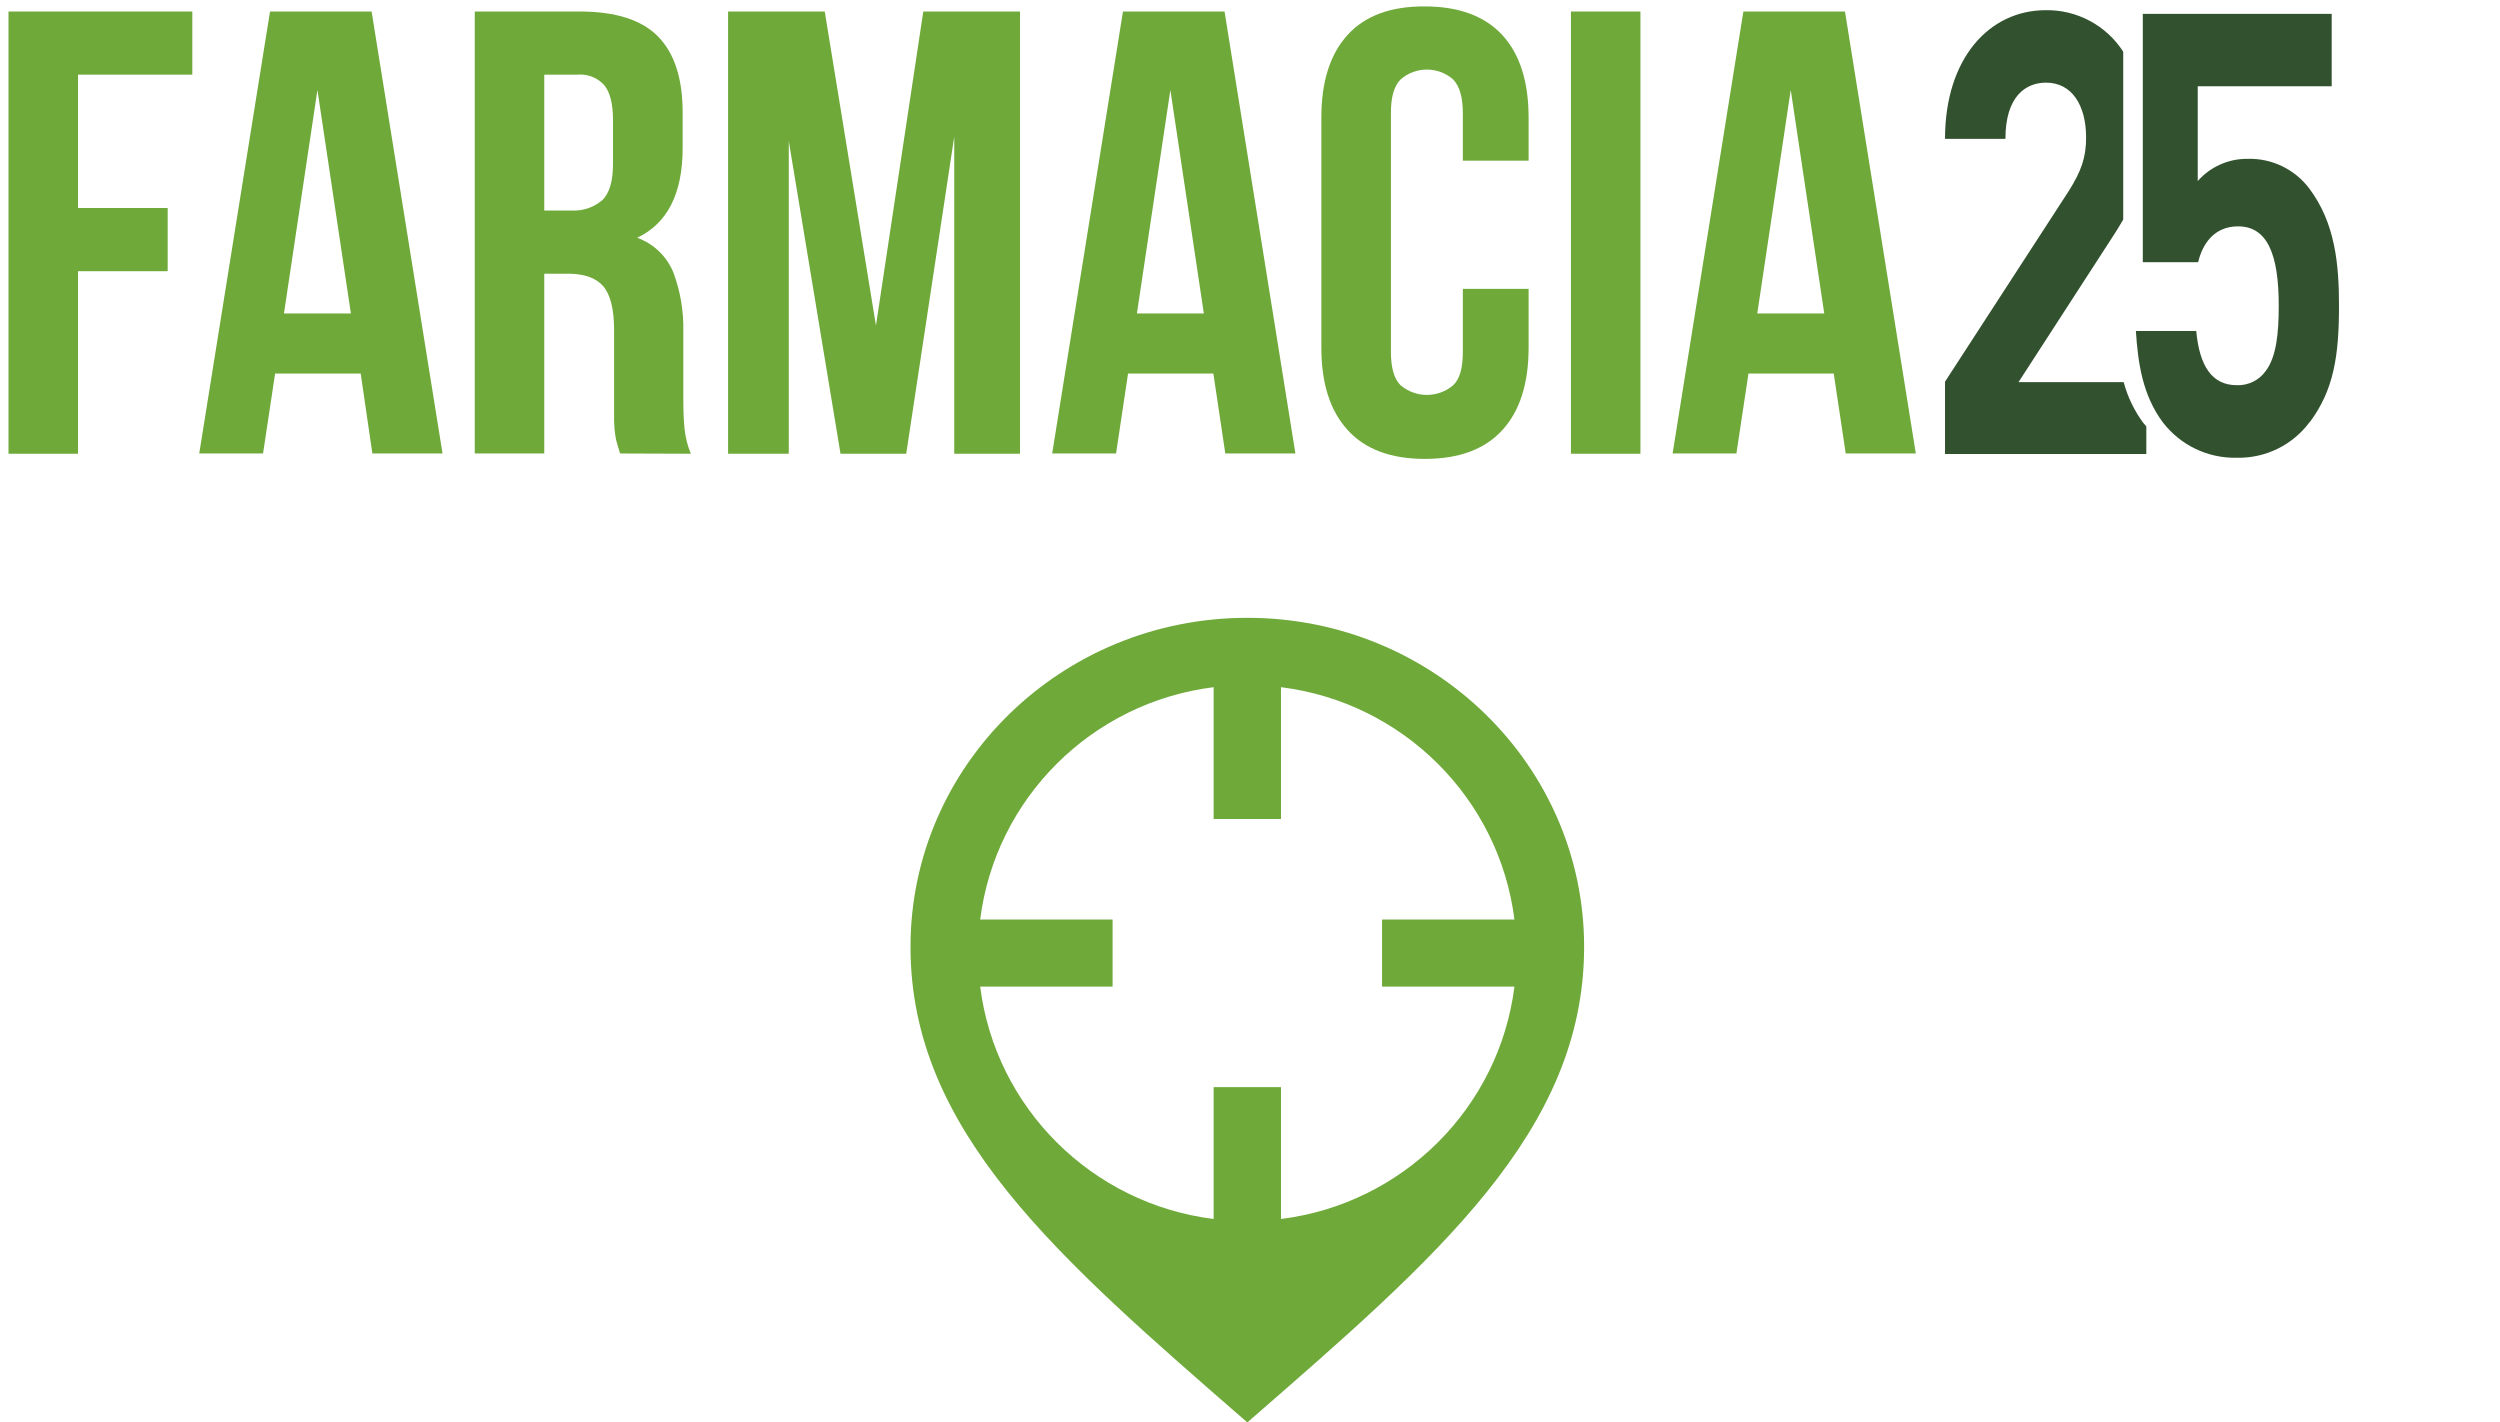
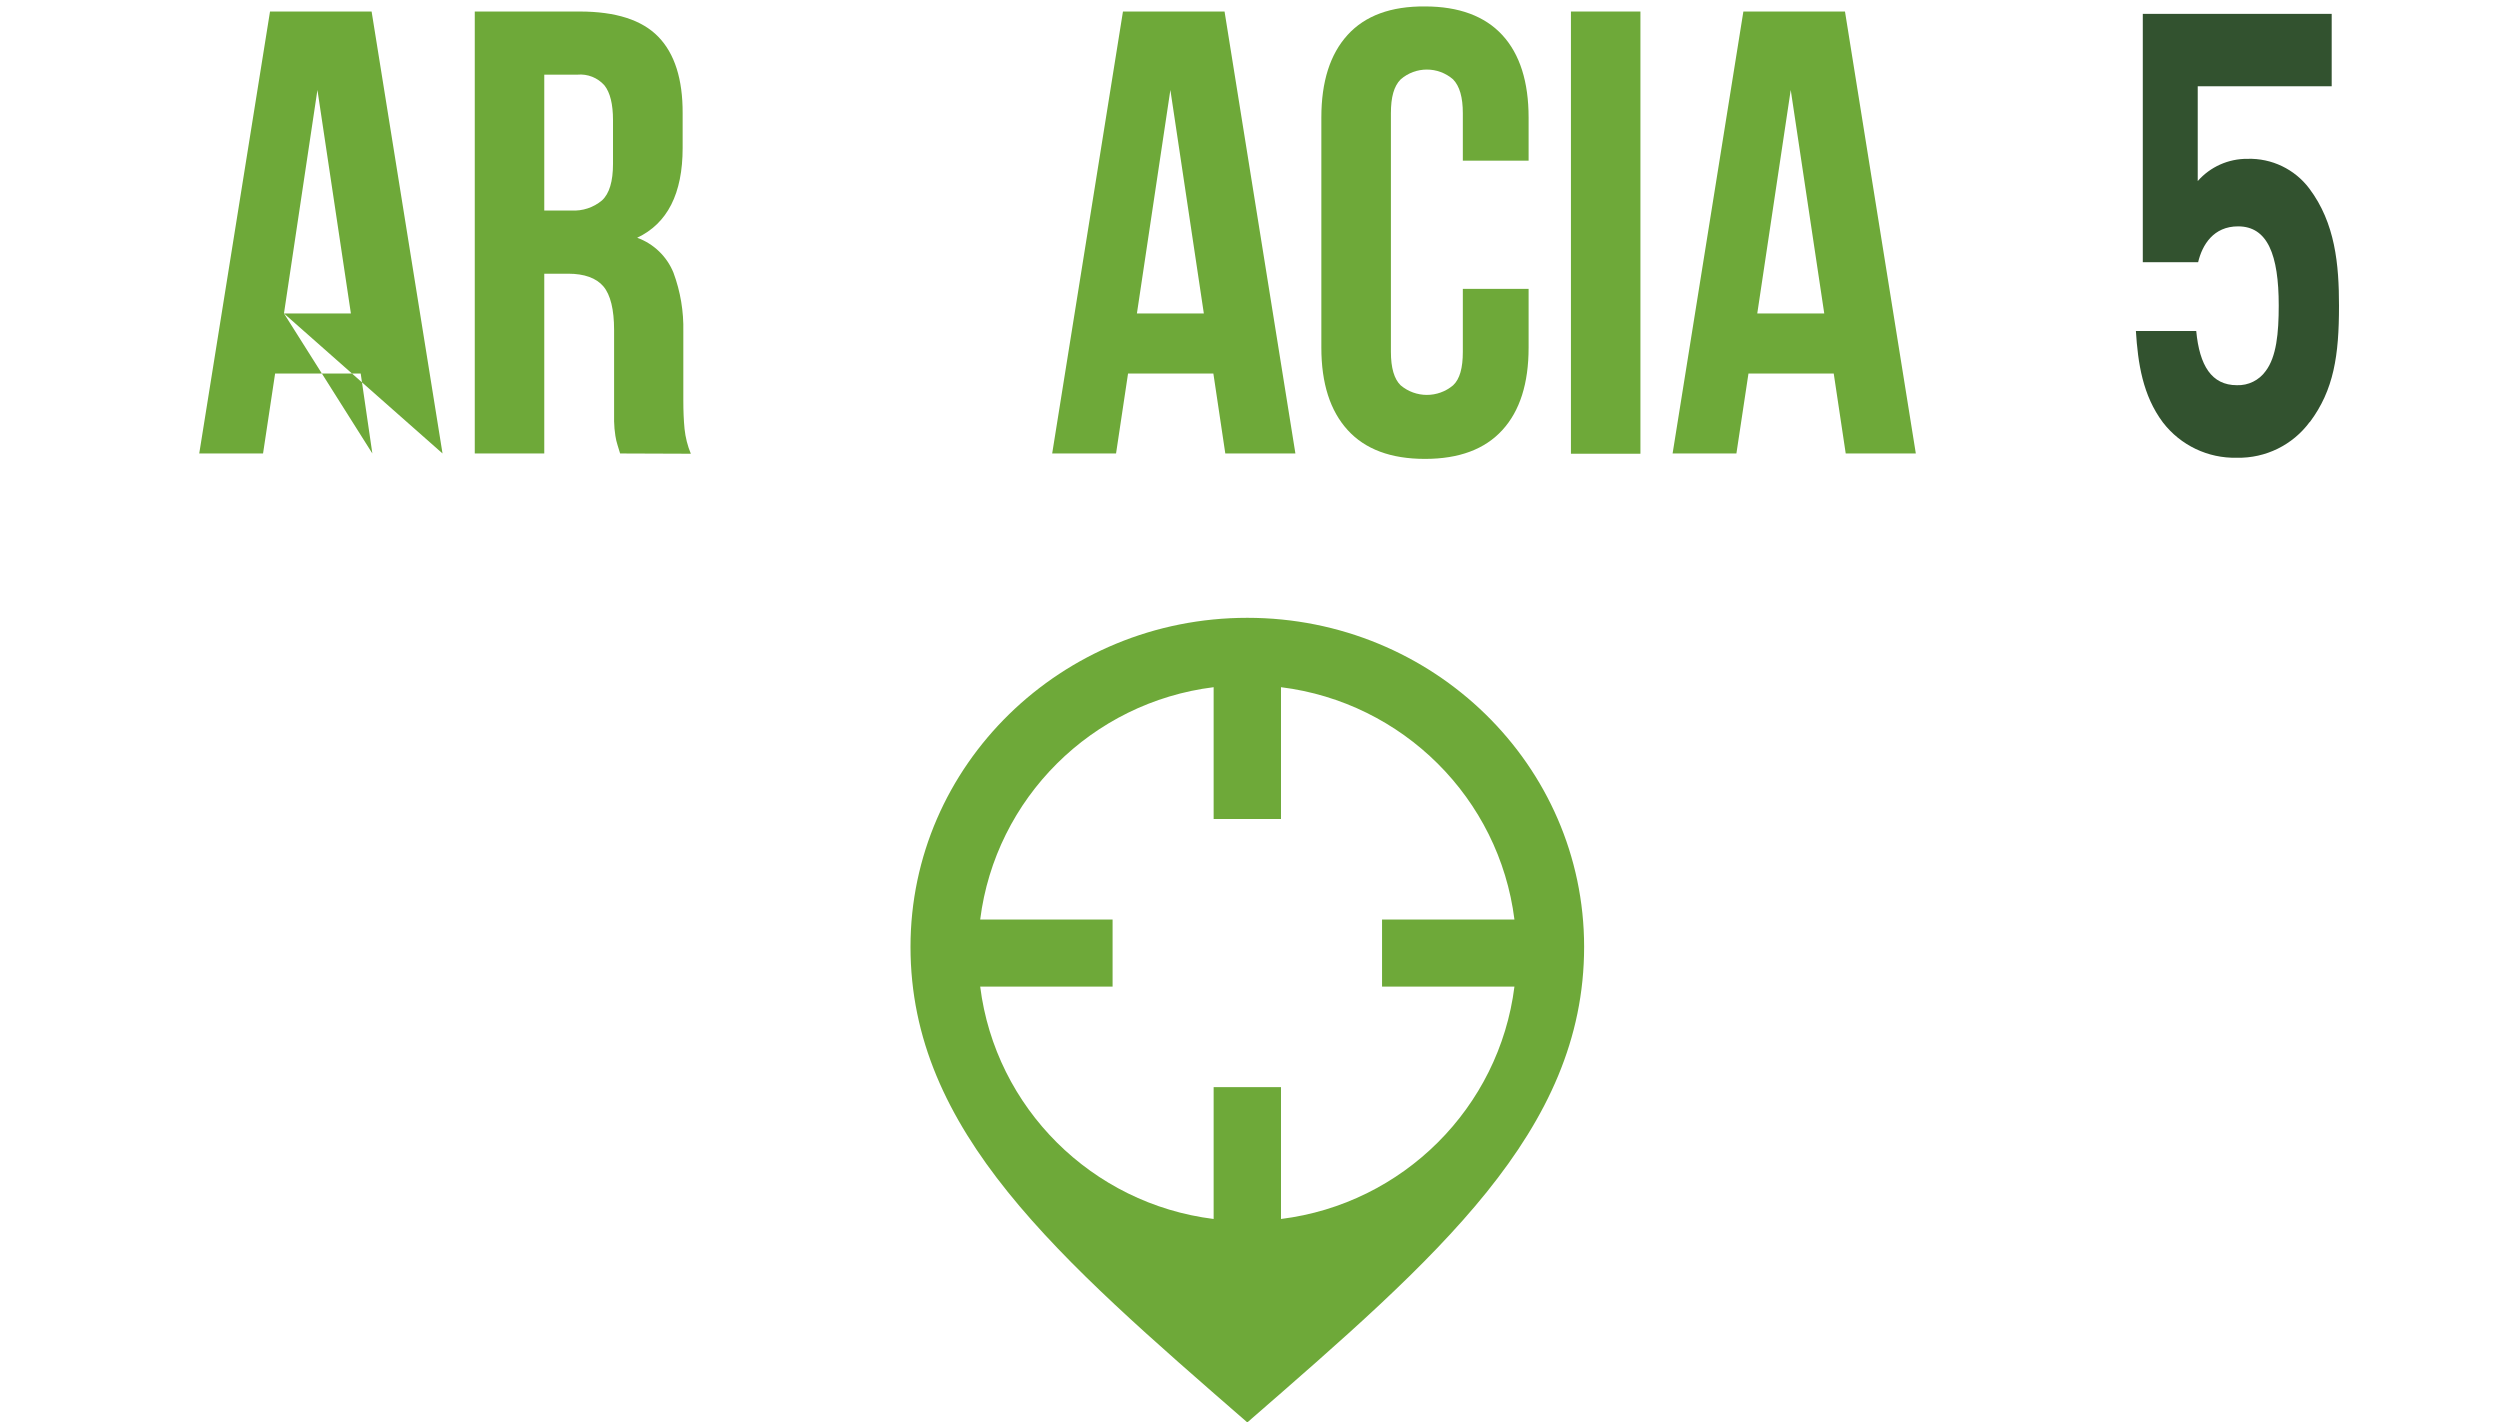
<svg xmlns="http://www.w3.org/2000/svg" height="99" viewBox="0 0 174 99" width="174">
  <g fill="none" transform="translate(.592 .448)">
    <path d="m86.221 42.552c-12.945 0-23.442 10.255-23.442 22.901 0 12.845 10.256 21.625 23.442 33.099 13.186-11.473 23.442-20.254 23.442-33.099 0-12.647-10.497-22.901-23.442-22.901zm2.344 41.841v-9.175h-4.688v9.175c-8.481-1.056-15.188-7.735-16.248-16.175h9.215v-4.666h-9.215c1.06-8.439 7.768-15.117 16.248-16.172v9.172h4.688v-9.172c8.479 1.055 15.188 7.733 16.248 16.172h-9.215v4.666h9.215c-1.06 8.44-7.768 15.119-16.248 16.175z" fill="#6EA939" />
    <g>
-       <polygon id="Path" fill="#6EA939" points="4.837 14.03 11.078 14.03 11.078 18.428 4.837 18.428 4.837 31.132 0 31.132 0 0.354 12.794 0.354 12.794 4.748 4.837 4.748" />
-       <path d="M19.172,21.369 L23.83,21.369 L21.501,5.813 L19.172,21.369 Z M30.208,31.114 L25.324,31.114 L24.513,25.551 L18.555,25.551 L17.716,31.114 L13.275,31.114 L18.201,0.354 L25.272,0.354 L30.208,31.114 Z" id="Shape" fill="#6EA939" />
+       <path d="M19.172,21.369 L23.83,21.369 L21.501,5.813 L19.172,21.369 Z L25.324,31.114 L24.513,25.551 L18.555,25.551 L17.716,31.114 L13.275,31.114 L18.201,0.354 L25.272,0.354 L30.208,31.114 Z" id="Shape" fill="#6EA939" />
      <path d="M37.289,4.748 L37.289,14.204 L39.174,14.204 C39.948,14.251 40.711,13.999 41.305,13.502 C41.819,13.03 42.073,12.182 42.073,10.951 L42.073,7.915 C42.073,6.803 41.875,5.997 41.48,5.497 C41.007,4.96 40.306,4.682 39.594,4.748 L37.289,4.748 Z M42.568,31.114 C42.507,30.911 42.451,30.722 42.394,30.548 C42.324,30.331 42.272,30.109 42.238,29.883 C42.186,29.549 42.156,29.212 42.149,28.874 C42.149,28.464 42.149,27.932 42.149,27.333 L42.149,22.515 C42.149,21.101 41.899,20.068 41.404,19.484 C40.909,18.899 40.07,18.602 38.962,18.602 L37.289,18.602 L37.289,31.114 L32.452,31.114 L32.452,0.354 L39.749,0.354 C42.264,0.354 44.09,0.94 45.227,2.112 C46.365,3.285 46.929,5.059 46.92,7.435 L46.92,9.853 C46.92,13.021 45.865,15.103 43.756,16.099 C44.906,16.517 45.825,17.402 46.283,18.536 C46.767,19.845 46.999,21.233 46.967,22.628 L46.967,27.399 C46.967,28.163 46.995,28.813 47.052,29.398 C47.114,29.994 47.261,30.578 47.49,31.132 L42.568,31.114 Z" id="Shape" fill="#6EA939" />
-       <polygon id="Path" fill="#6EA939" points="60.374 22.209 63.669 0.354 70.401 0.354 70.401 31.132 65.823 31.132 65.823 9.061 62.481 31.132 57.908 31.132 54.307 9.367 54.307 31.132 50.083 31.132 50.083 0.354 56.81 0.354" />
      <path d="M78.537,21.369 L83.195,21.369 L80.866,5.813 L78.537,21.369 Z M89.568,31.114 L84.689,31.114 L83.859,25.551 L77.92,25.551 L77.085,31.114 L72.64,31.114 L77.566,0.354 L84.637,0.354 L89.568,31.114 Z" id="Shape" fill="#6EA939" />
      <path d="M105.799,19.658 L105.799,23.75 C105.799,26.239 105.191,28.15 103.975,29.482 C102.754,30.821 100.962,31.491 98.586,31.491 C96.21,31.491 94.419,30.821 93.203,29.482 C91.987,28.144 91.374,26.239 91.374,23.75 L91.374,7.722 C91.374,5.233 91.983,3.319 93.203,1.98 C94.422,0.642 96.217,-0.018 98.586,0 C100.943,0 102.754,0.67 103.975,1.999 C105.195,3.329 105.799,5.252 105.799,7.741 L105.799,10.734 L101.221,10.734 L101.221,7.435 C101.221,6.322 101,5.549 100.543,5.077 C99.497,4.166 97.939,4.166 96.894,5.077 C96.423,5.549 96.215,6.317 96.215,7.435 L96.215,24.042 C96.215,25.155 96.441,25.931 96.894,26.371 C97.948,27.26 99.489,27.26 100.543,26.371 C101.014,25.933 101.221,25.155 101.221,24.042 L101.221,19.658 L105.799,19.658 Z" id="Path" fill="#6EA939" />
      <rect id="Rectangle" fill="#6EA939" x="108.745" y="0.354" width="4.837" height="30.778" />
      <path d="M121.714,21.369 L126.376,21.369 L124.043,5.813 L121.714,21.369 Z M132.749,31.114 L127.87,31.114 L127.036,25.551 L121.101,25.551 L120.262,31.114 L115.821,31.114 L120.747,0.354 L127.819,0.354 L132.749,31.114 Z" id="Shape" fill="#6EA939" />
-       <path d="M147.184,3.149 C146.008,1.323 143.973,0.231 141.801,0.26 C137.855,0.26 134.781,3.616 134.781,9.216 L138.986,9.216 C138.986,6.251 140.401,5.304 141.815,5.304 C143.597,5.304 144.601,6.855 144.601,9.132 C144.601,10.546 144.243,11.489 143.403,12.832 L134.781,26.117 L134.781,31.151 L148.792,31.151 L148.792,29.228 C148.716,29.148 148.641,29.063 148.575,28.978 C147.949,28.128 147.489,27.169 147.217,26.15 L139.896,26.15 L146.331,16.212 C146.647,15.741 146.93,15.269 147.184,14.836 L147.184,3.149 Z" id="Path" fill="#32522F" />
      <path d="M160.167,28.917 C158.983,30.525 157.09,31.455 155.094,31.411 C153.087,31.46 151.177,30.549 149.951,28.959 C148.537,27.074 148.207,24.83 148.066,22.59 L152.266,22.59 C152.492,24.999 153.336,26.362 155.094,26.362 C155.888,26.391 156.643,26.019 157.103,25.372 C157.847,24.382 158.008,22.746 158.008,20.813 C158.008,17.282 157.23,15.307 155.179,15.307 C153.463,15.307 152.685,16.594 152.398,17.801 L148.547,17.801 L148.547,0.519 L161.694,0.519 L161.694,5.554 L152.37,5.554 L152.37,12.153 C153.244,11.16 154.507,10.596 155.83,10.607 C157.515,10.555 159.12,11.325 160.134,12.672 C161.944,15.081 162.203,17.961 162.203,20.846 C162.203,24.288 161.845,26.696 160.167,28.936" id="Path" fill="#32522F" />
    </g>
  </g>
</svg>